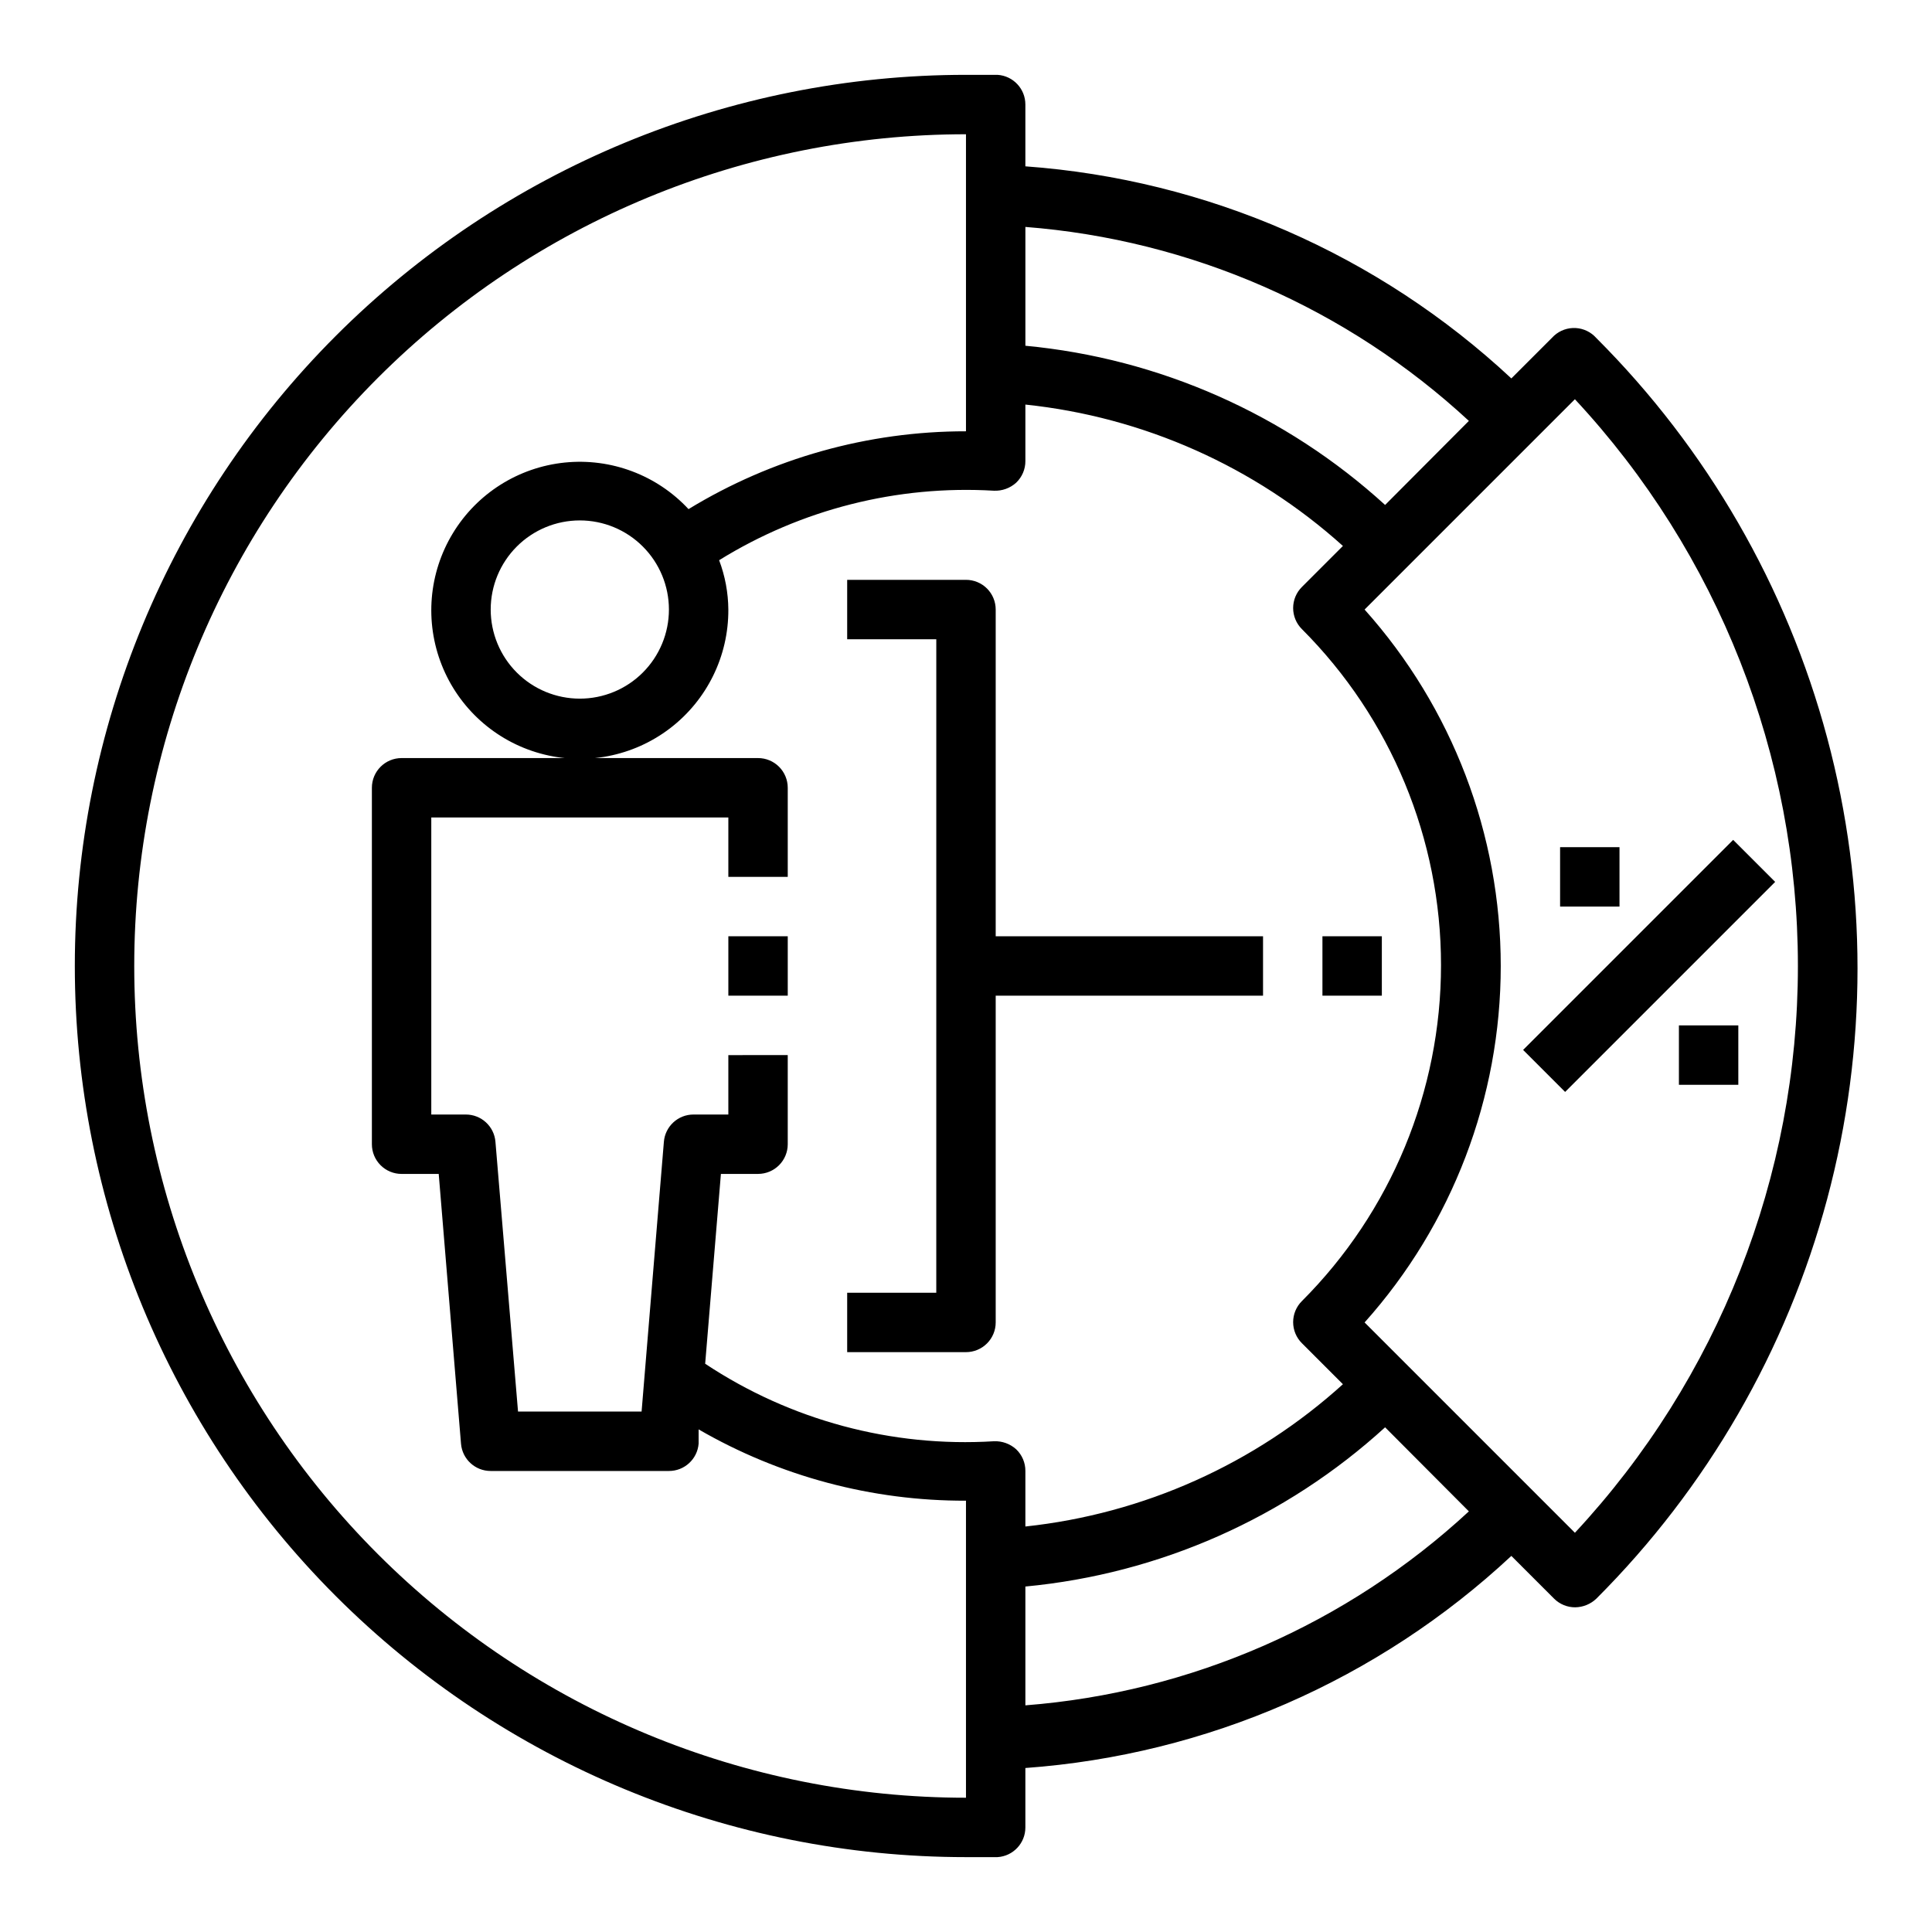
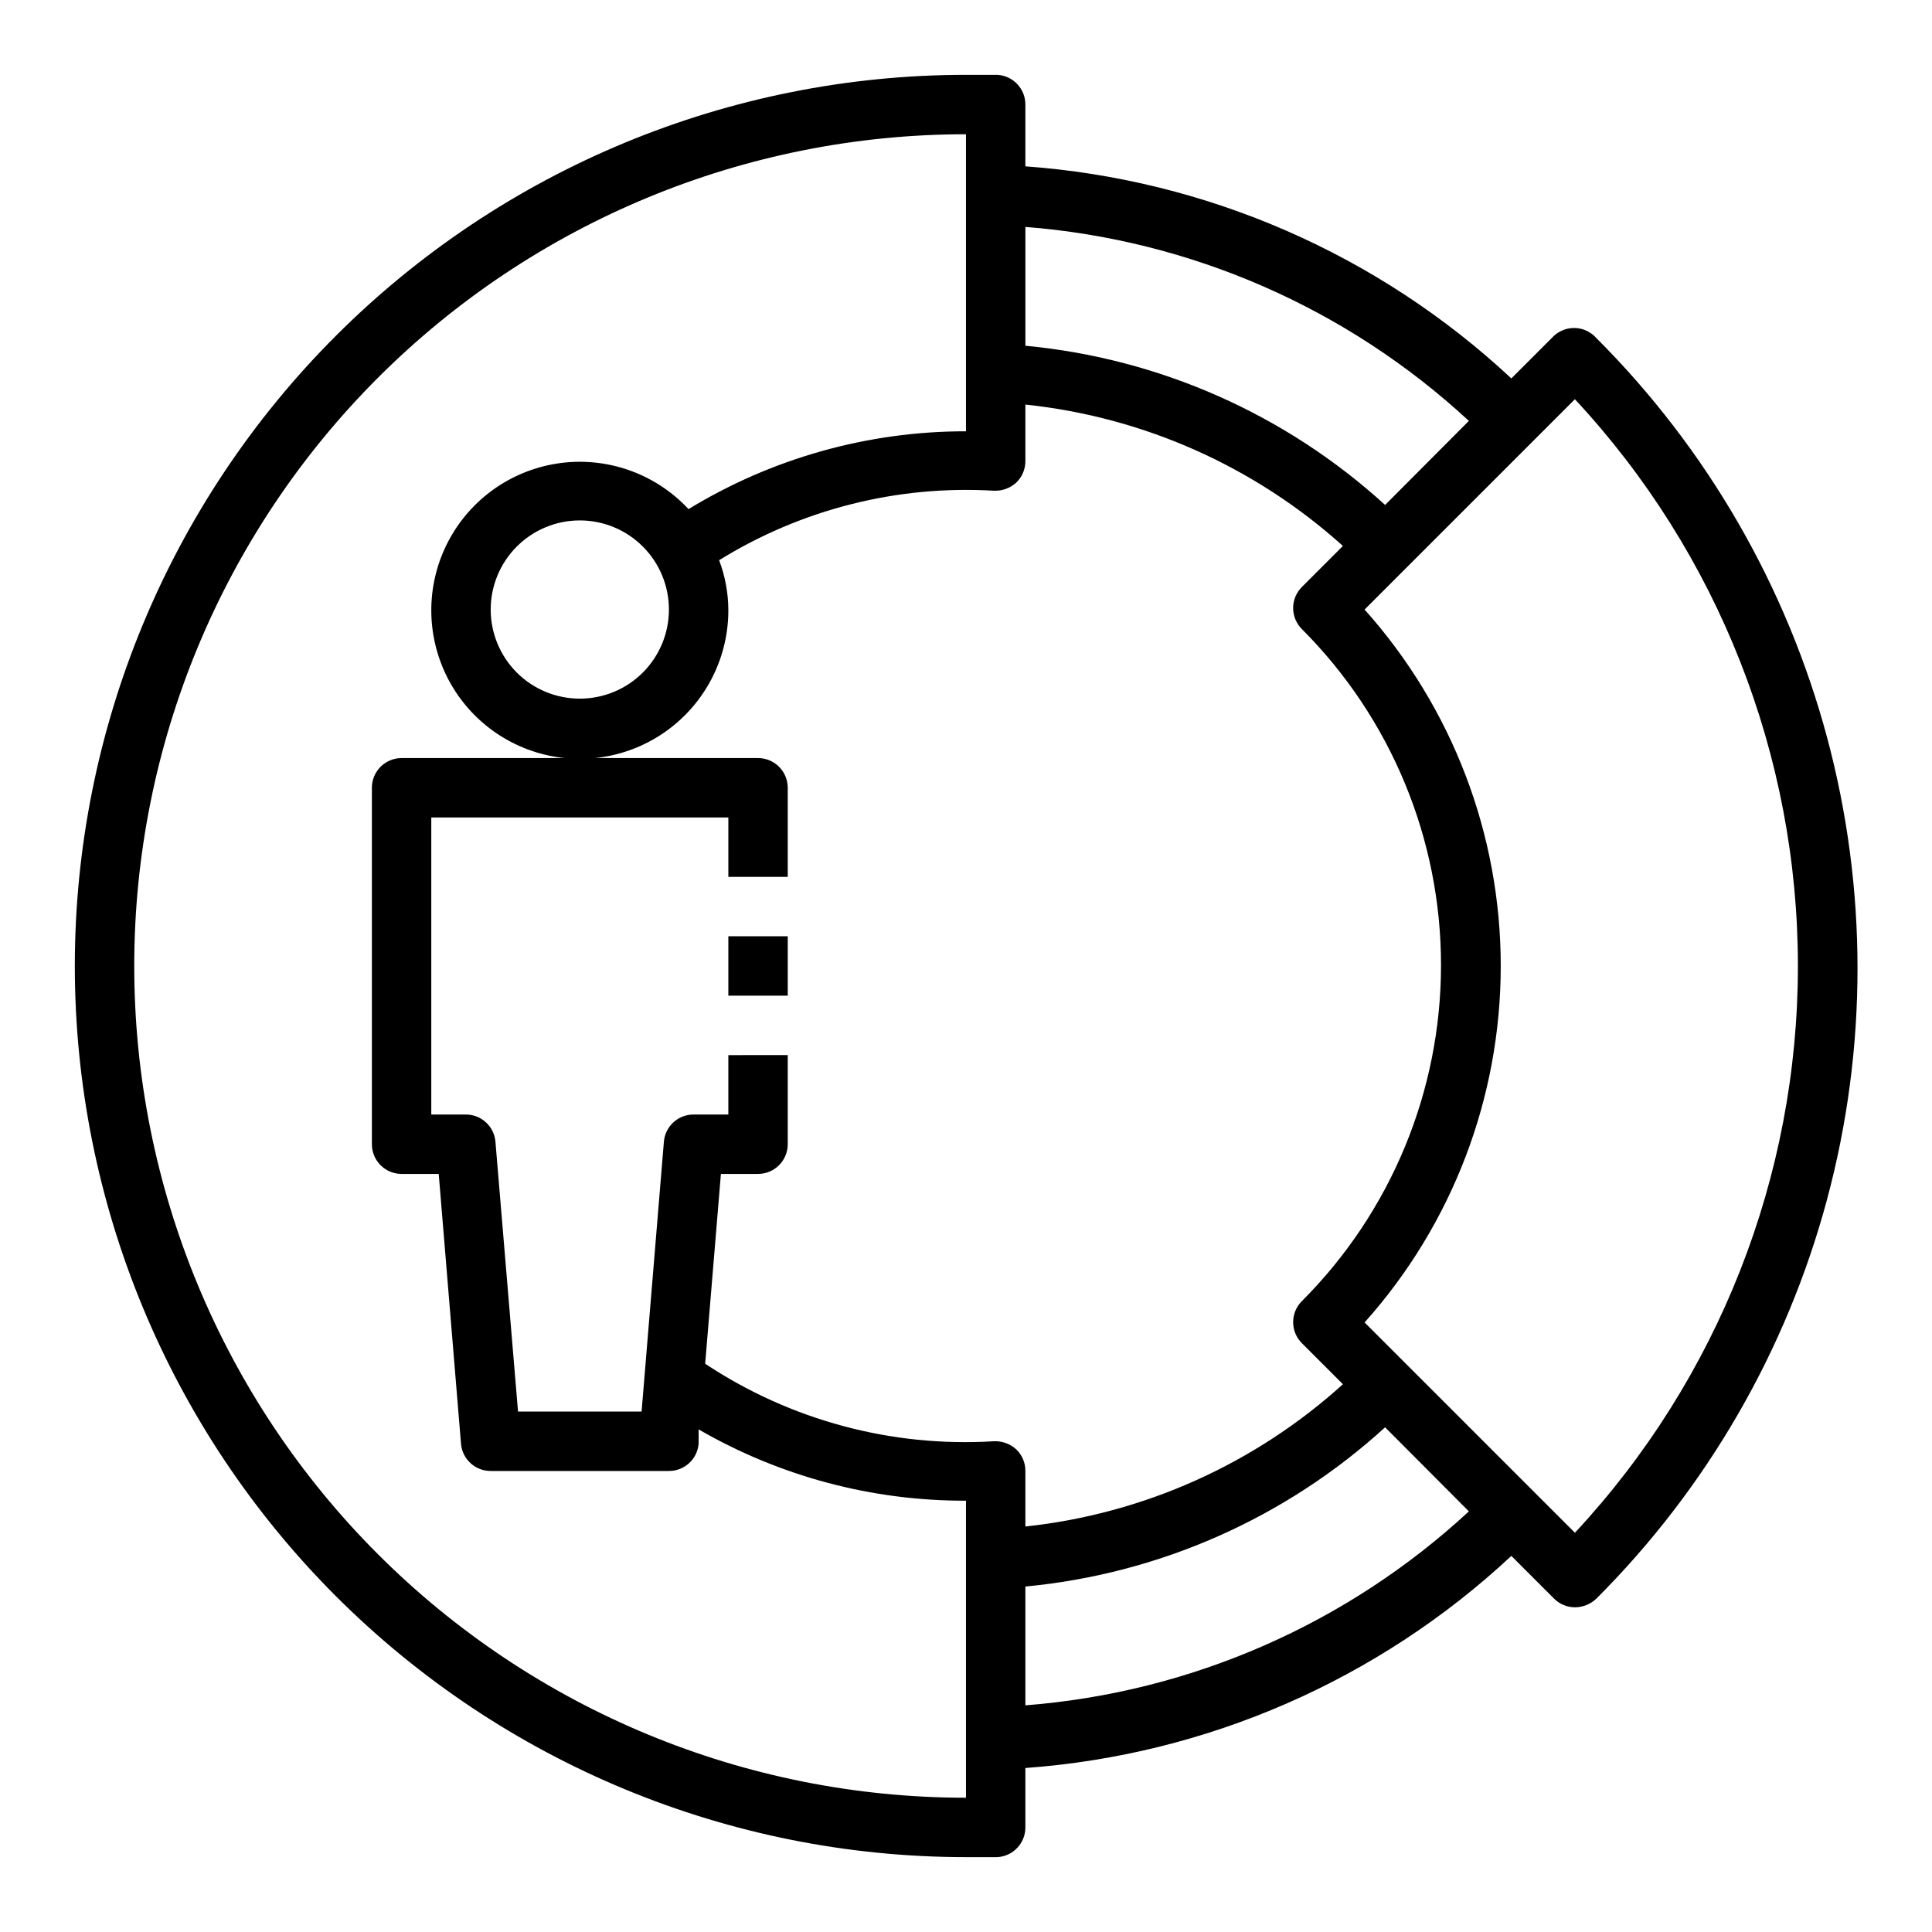
<svg xmlns="http://www.w3.org/2000/svg" fill="#000000" width="800px" height="800px" version="1.1" viewBox="144 144 512 512">
  <g>
    <path d="m555.86 232.95-11.336 11.336c-35.254-32.883-80.699-52.719-128.79-56.207v-16.371c0.008-4.172-3.238-7.621-7.398-7.875h-8.344c-62.637 0-122.7 24.883-166.99 69.172-44.289 44.289-69.172 104.36-69.172 166.99 0 62.633 24.883 122.7 69.172 166.99 44.289 44.289 104.36 69.172 166.99 69.172h8.344c4.16-0.25 7.406-3.703 7.398-7.871v-15.746c48.086-3.488 93.531-23.32 128.79-56.207l11.336 11.336c1.488 1.473 3.496 2.297 5.59 2.285 2.086-0.031 4.082-0.848 5.59-2.285 29.336-29.316 50.434-65.84 61.168-105.89 10.738-40.059 10.738-82.238 0-122.3-10.734-40.059-31.832-76.582-61.168-105.9-1.391-1.574-3.359-2.527-5.457-2.648-2.102-0.117-4.16 0.609-5.723 2.019zm-22.594 22.594-22.199 22.277h0.004c-26.359-24.035-59.816-38.844-95.332-42.195v-31.488c43.848 3.414 85.258 21.527 117.53 51.406zm-196.25 168.07v15.742l-9.211 0.004c-4.113-0.016-7.543 3.141-7.871 7.242l-5.906 71.477h-32.746l-5.984-71.477c-0.328-4.102-3.758-7.258-7.871-7.242h-9.133v-78.723h78.723v15.742h15.742v-23.613c0-2.086-0.828-4.09-2.305-5.566-1.477-1.477-3.481-2.305-5.566-2.305h-94.465c-4.348 0-7.871 3.523-7.871 7.871v94.465c0 2.09 0.828 4.09 2.305 5.566 1.477 1.477 3.481 2.305 5.566 2.305h9.84l5.906 71.48c0.328 4.098 3.758 7.254 7.871 7.242h47.23c4.113 0.012 7.543-3.144 7.871-7.242v-3.781c21.527 12.461 45.977 18.98 70.852 18.895v78.719c-58.461 0-114.52-23.223-155.86-64.559-41.336-41.336-64.559-97.398-64.559-155.86 0-58.461 23.223-114.52 64.559-155.86s97.398-64.559 155.86-64.559v78.719c-25.941-0.02-51.383 7.117-73.527 20.625-8.402-9.027-20.547-13.594-32.816-12.34-12.266 1.258-23.238 8.188-29.637 18.73-6.402 10.539-7.492 23.469-2.945 34.934 4.543 11.465 14.199 20.133 26.082 23.426s24.625 0.824 34.418-6.668c9.797-7.492 15.516-19.141 15.449-31.473-0.035-4.465-0.863-8.891-2.441-13.07 21.793-13.5 47.227-19.934 72.816-18.418 2.172 0.094 4.293-0.668 5.902-2.125 1.57-1.5 2.457-3.578 2.441-5.746v-14.957c31.305 3.289 60.762 16.406 84.152 37.469l-10.863 10.863c-1.492 1.48-2.328 3.492-2.328 5.59s0.836 4.109 2.328 5.59c23.602 23.617 36.859 55.641 36.859 89.031s-13.258 65.414-36.859 89.035c-1.492 1.477-2.328 3.488-2.328 5.586 0 2.102 0.836 4.113 2.328 5.59l10.863 10.863c-23.359 21.152-52.82 34.352-84.152 37.707v-14.719c0.016-2.172-0.871-4.25-2.441-5.746-1.609-1.457-3.731-2.223-5.902-2.129-27.062 1.664-53.926-5.551-76.516-20.543l4.172-50.305h9.84c2.086 0 4.09-0.828 5.566-2.305 1.477-1.477 2.305-3.477 2.305-5.566v-23.617zm-15.746-118.08c0 6.262-2.488 12.27-6.918 16.699-4.426 4.43-10.434 6.914-16.695 6.914-6.266 0-12.273-2.484-16.699-6.914-4.43-4.43-6.918-10.438-6.918-16.699 0-6.266 2.488-12.27 6.918-16.699 4.426-4.43 10.434-6.918 16.699-6.918 6.262 0 12.27 2.488 16.695 6.918 4.43 4.43 6.918 10.434 6.918 16.699zm94.465 290.4v-31.488c35.516-3.348 68.973-18.156 95.332-42.195l22.199 22.277c-32.273 29.879-73.684 47.992-117.53 51.406zm145.63-45.738-55.734-55.734c23.238-25.977 36.082-59.609 36.082-94.461 0-34.855-12.844-68.488-36.082-94.465l55.734-55.734c37.98 40.793 59.098 94.461 59.098 150.2 0 55.734-21.117 109.4-59.098 150.2z" />
-     <path d="m407.87 494.46v-86.59h70.848v-15.746h-70.848v-86.59c0-2.09-0.828-4.09-2.305-5.566-1.477-1.477-3.481-2.305-5.566-2.305h-31.488v15.742h23.617l-0.004 173.18h-23.613v15.742h31.488v0.004c2.086 0 4.09-0.832 5.566-2.309 1.477-1.473 2.305-3.477 2.305-5.566z" />
-     <path d="m494.46 392.12h15.742v15.742h-15.742z" />
-     <path d="m547.64 422.24 55.664-55.664 11.133 11.133-55.664 55.664z" />
-     <path d="m557.44 368.51h15.742v15.742h-15.742z" />
-     <path d="m588.93 415.74h15.742v15.742h-15.742z" />
    <path d="m337.02 392.12h15.742v15.742h-15.742z" />
  </g>
</svg>